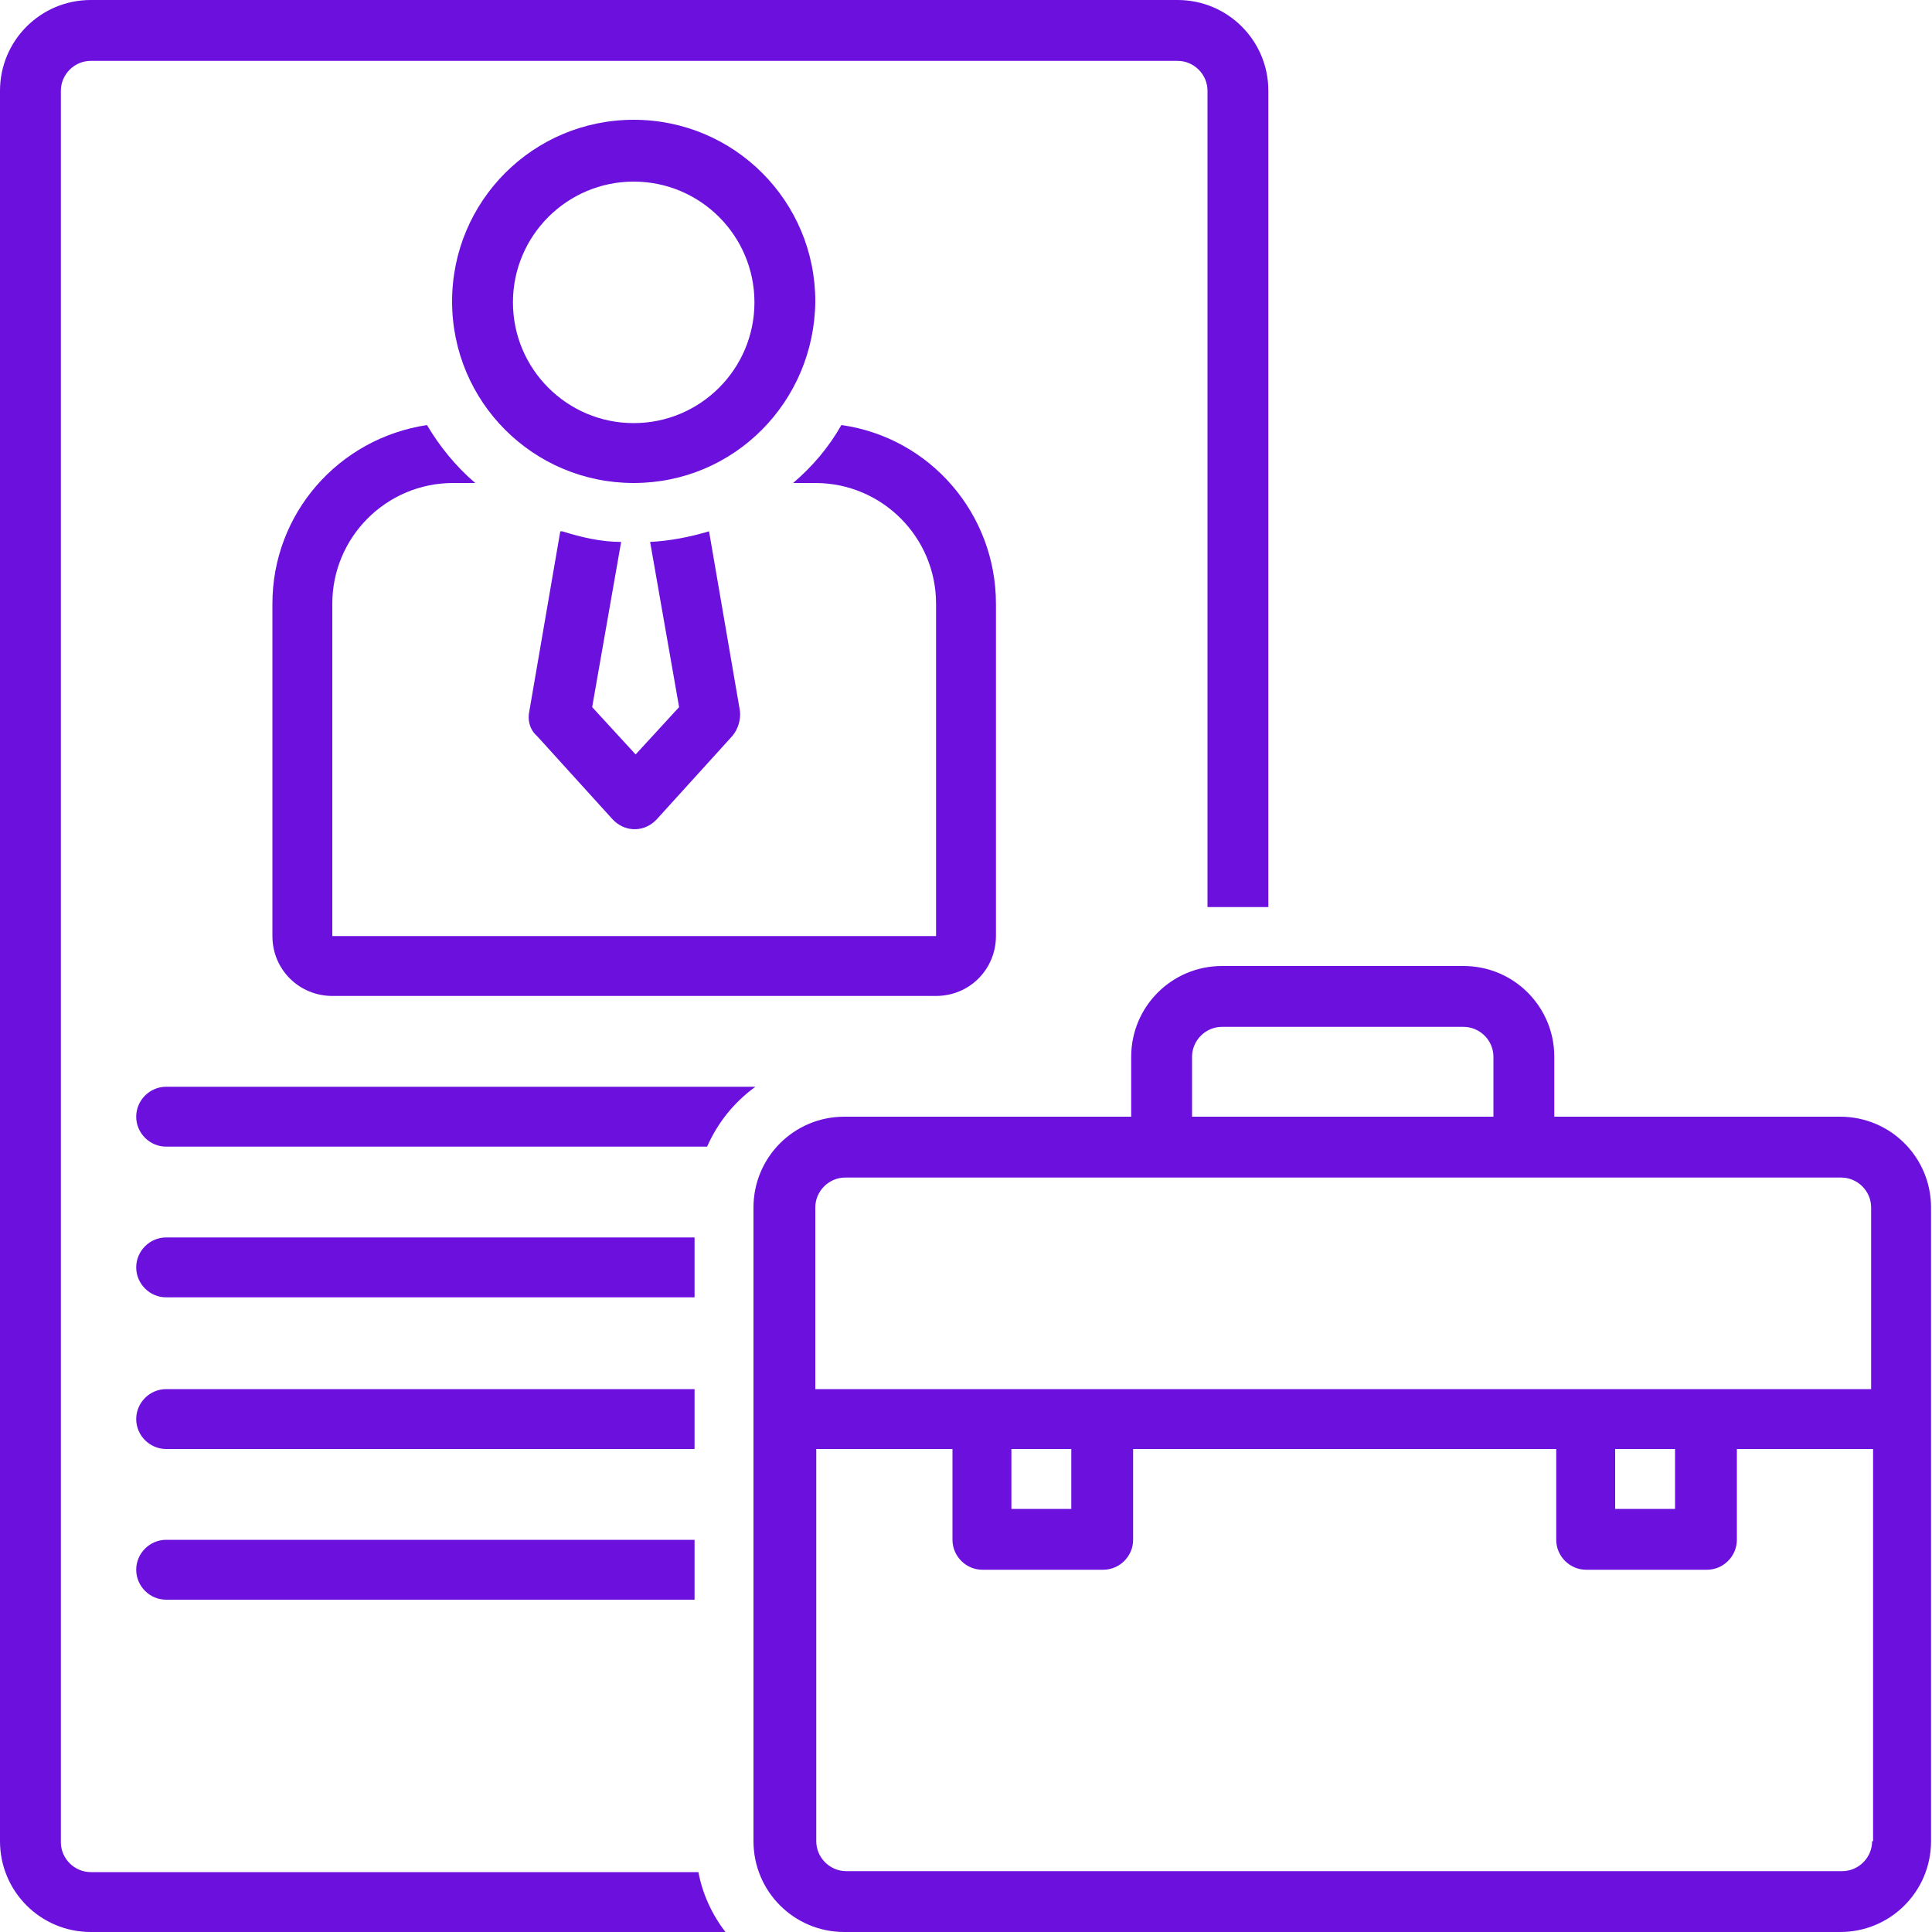
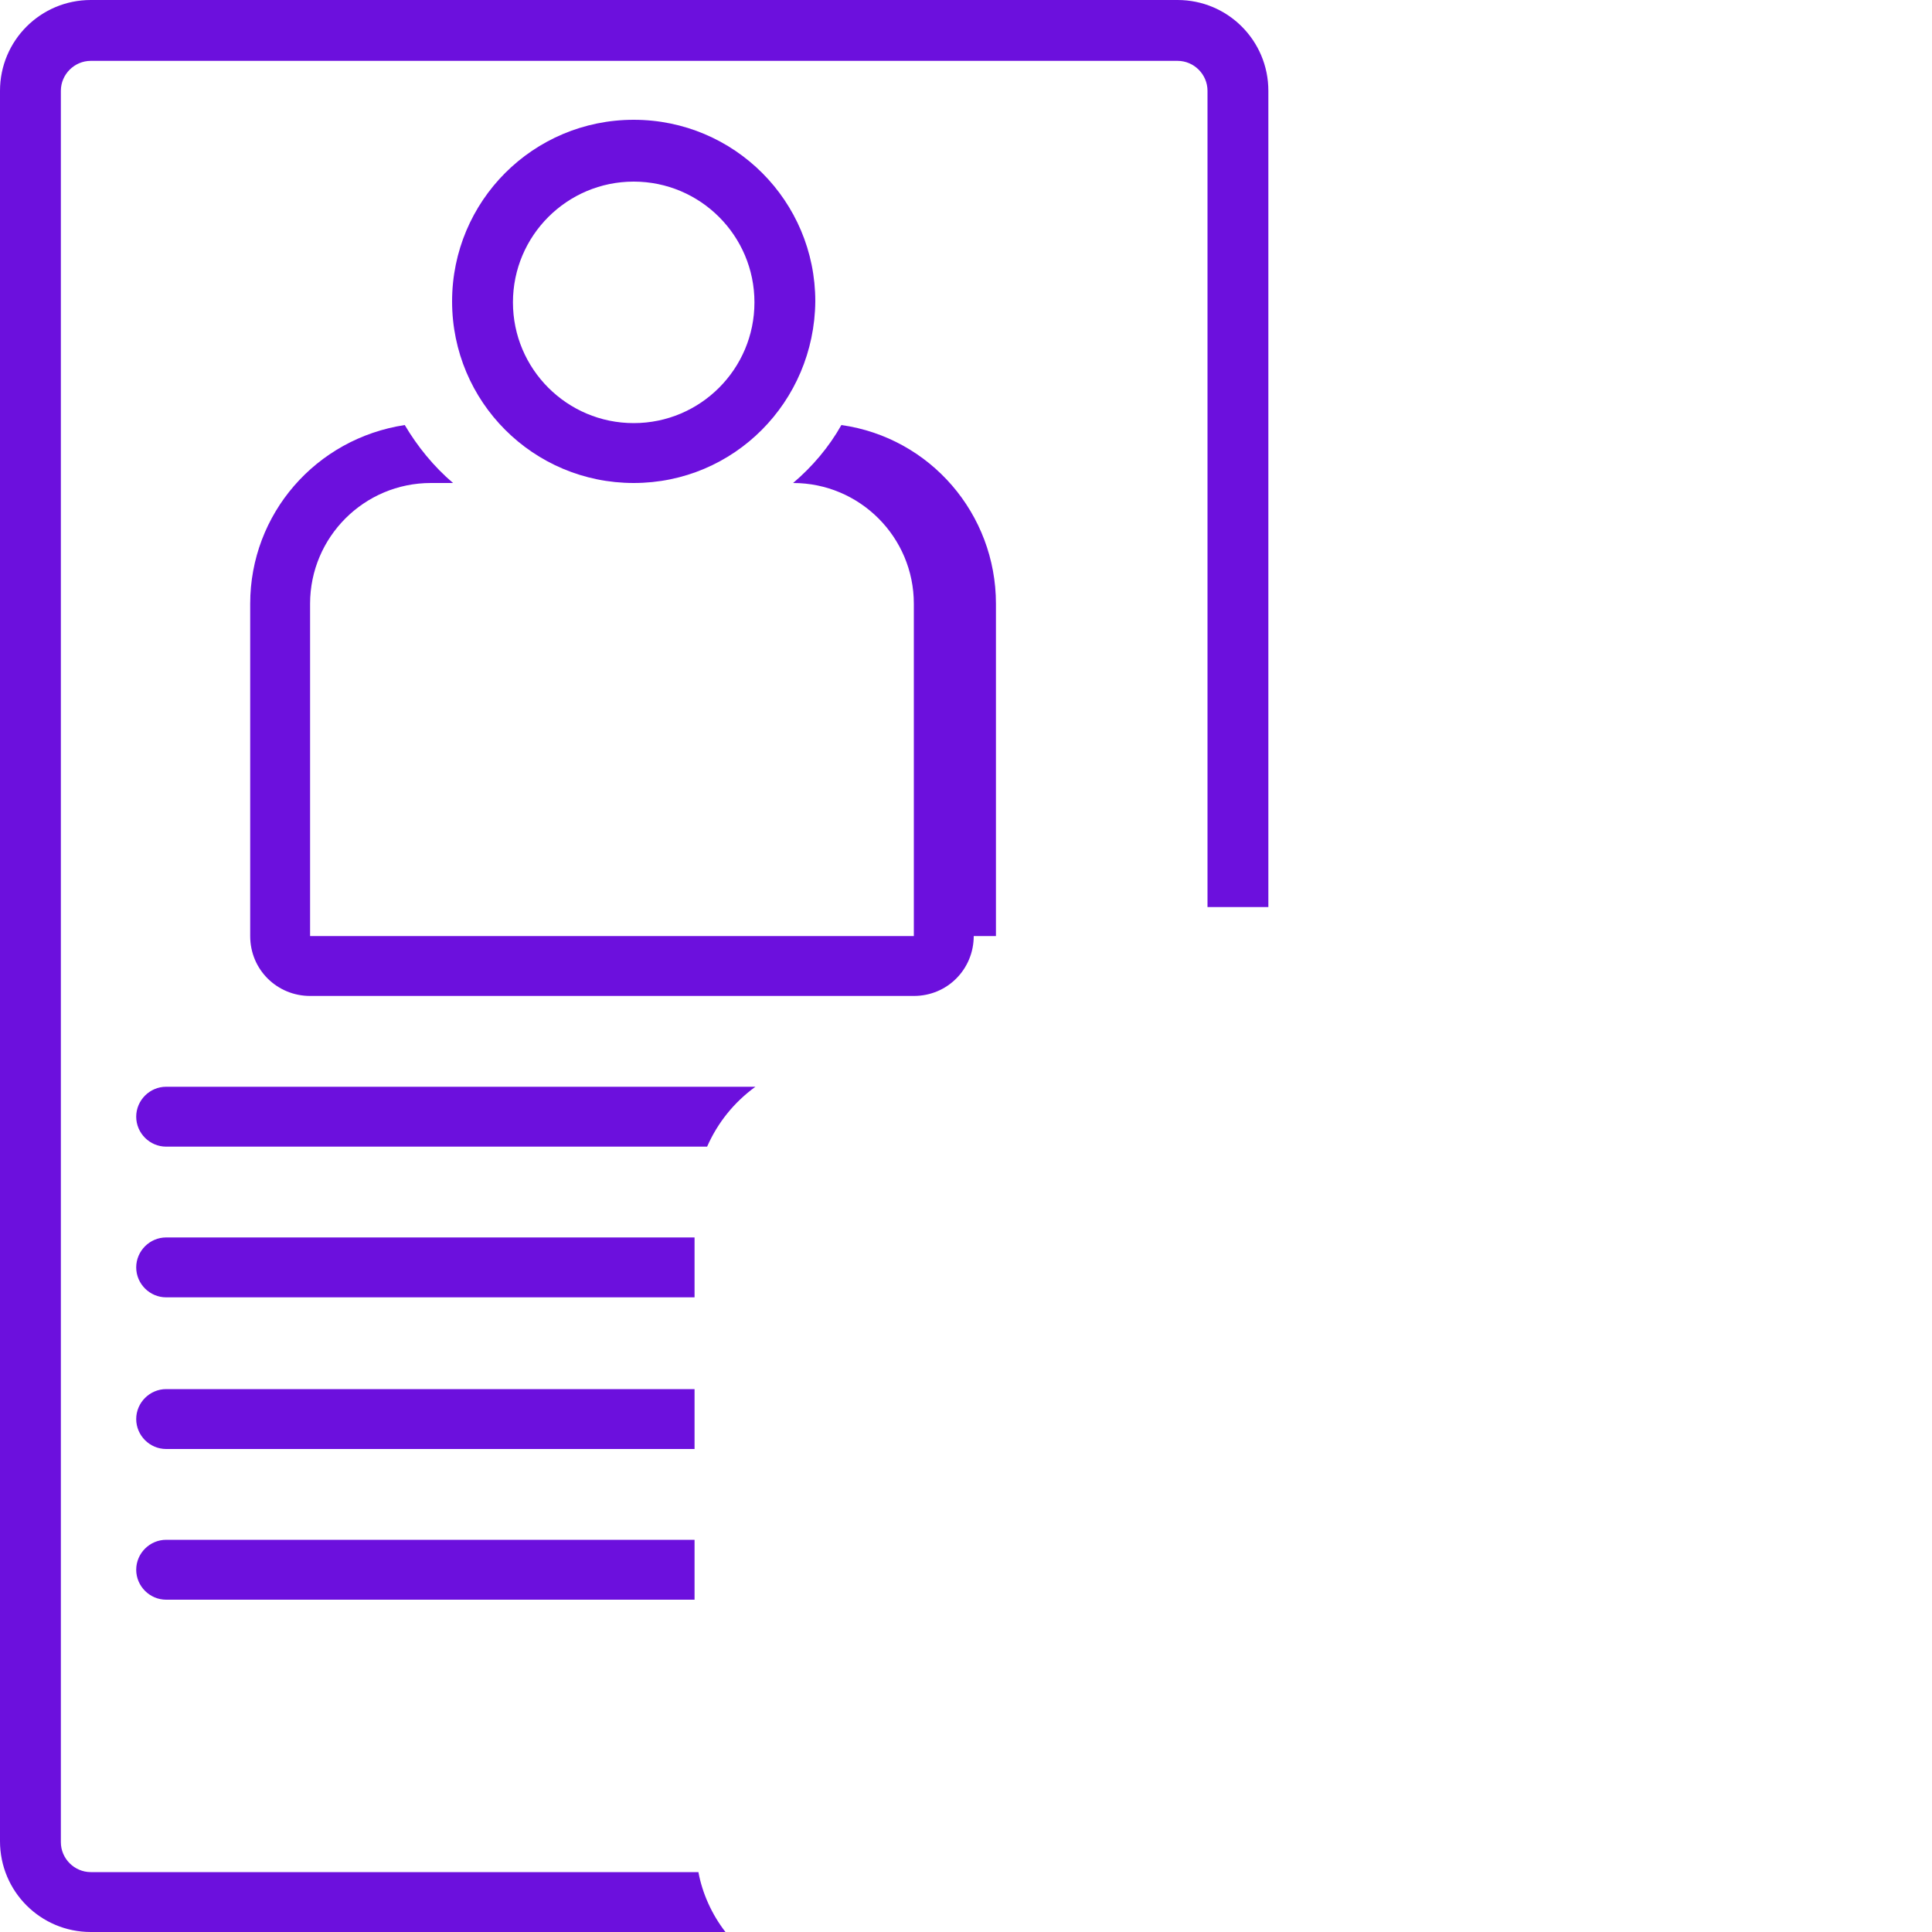
<svg xmlns="http://www.w3.org/2000/svg" id="Layer_1" viewBox="0 0 200 200">
  <defs>
    <style>      .st0 {        fill: #6c10dd;      }    </style>
  </defs>
  <g id="b">
    <g id="c">
      <g id="d">
-         <path class="st0" d="M58,55l-3.2,18.6c-.2.9,0,1.9.8,2.6l7.8,8.6c1.2,1.3,3.1,1.4,4.4.2l.2-.2,7.8-8.6c.6-.7.9-1.7.8-2.6l-3.2-18.6c-2,.6-4.1,1-6.1,1.1l3,17.1-4.5,4.9-4.5-4.9,3-17.1c-2.1,0-4.2-.5-6.1-1.1h-.2Z" />
-         <path class="st0" d="M103.1,96.9v-34.4c0-9.3-6.8-17.2-16-18.5-1.3,2.3-3,4.3-5,6h2.3c6.9,0,12.5,5.6,12.5,12.5v34.4h-62.5v-34.4c0-6.9,5.6-12.5,12.5-12.5h2.3c-2-1.7-3.7-3.8-5-6-9.2,1.4-16,9.2-16,18.5v34.4c0,3.5,2.8,6.2,6.2,6.2h62.5c3.5,0,6.2-2.8,6.2-6.2Z" />
+         <path class="st0" d="M103.1,96.9v-34.4c0-9.3-6.8-17.2-16-18.5-1.3,2.3-3,4.3-5,6c6.9,0,12.5,5.6,12.5,12.5v34.4h-62.5v-34.4c0-6.9,5.6-12.5,12.5-12.5h2.3c-2-1.7-3.7-3.8-5-6-9.2,1.4-16,9.2-16,18.5v34.4c0,3.5,2.8,6.2,6.2,6.2h62.5c3.5,0,6.2-2.8,6.2-6.2Z" />
        <path class="st0" d="M84.4,31.2c0-10.4-8.4-18.8-18.8-18.8s-18.8,8.4-18.8,18.8,8.4,18.8,18.8,18.8,18.7-8.4,18.8-18.8ZM65.6,43.8c-6.9,0-12.5-5.6-12.5-12.5s5.6-12.5,12.5-12.5,12.5,5.6,12.5,12.5-5.6,12.5-12.5,12.5ZM14.1,162.5c0,1.7,1.4,3.1,3.1,3.1h54.7v-6.2H17.2c-1.7,0-3.1,1.4-3.1,3.1h0ZM71.9,143.8H17.2c-1.7,0-3.1,1.4-3.1,3.1s1.4,3.1,3.1,3.1h54.7v-6.2h0ZM71.9,128.1H17.2c-1.7,0-3.1,1.4-3.1,3.1s1.4,3.1,3.1,3.1h54.7v-6.2h0ZM78.2,112.5H17.2c-1.7,0-3.1,1.4-3.1,3.1s1.4,3.1,3.1,3.1h56c1.1-2.5,2.8-4.6,5-6.2Z" />
        <path class="st0" d="M9.4,200h65.7c-1.4-1.8-2.4-4-2.8-6.2H9.4c-1.7,0-3.1-1.4-3.1-3.1V9.4c0-1.7,1.4-3.1,3.1-3.1h112.5c1.7,0,3.1,1.4,3.1,3.1v84.5h6.3V9.4c0-5.2-4.2-9.4-9.4-9.4H9.4C4.2,0,0,4.2,0,9.4v181.2c0,5.2,4.2,9.4,9.4,9.4h0Z" />
-         <path class="st0" d="M190.6,115.6h-29.7v-6.2c0-5.2-4.2-9.4-9.4-9.4h-25c-5.2,0-9.4,4.2-9.4,9.4v6.2h-29.7c-5.2,0-9.4,4.2-9.4,9.4v65.6c0,5.2,4.2,9.4,9.4,9.4h103.1c5.2,0,9.4-4.2,9.4-9.4v-65.6c0-5.2-4.2-9.4-9.4-9.4h.1ZM123.4,109.4c0-1.7,1.4-3.1,3.1-3.1h25c1.7,0,3.1,1.4,3.1,3.1v6.2h-31.2s0-6.2,0-6.2ZM193.8,190.6c0,1.7-1.4,3.1-3.1,3.1h-103.1c-1.7,0-3.1-1.4-3.1-3.1v-40.6h14.1v9.4c0,1.7,1.4,3.1,3.1,3.1h12.5c1.7,0,3.1-1.4,3.1-3.1v-9.4h43.8v9.4c0,1.7,1.4,3.1,3.1,3.1h12.5c1.7,0,3.1-1.4,3.1-3.1v-9.4h14.1v40.6h-.1ZM104.7,156.2v-6.2h6.2v6.2h-6.2ZM167.2,156.2v-6.2h6.2v6.2h-6.2ZM193.8,143.8h-109.4v-18.8c0-1.7,1.4-3.1,3.1-3.1h103.1c1.7,0,3.1,1.4,3.1,3.1v18.8h0Z" />
      </g>
    </g>
  </g>
</svg>